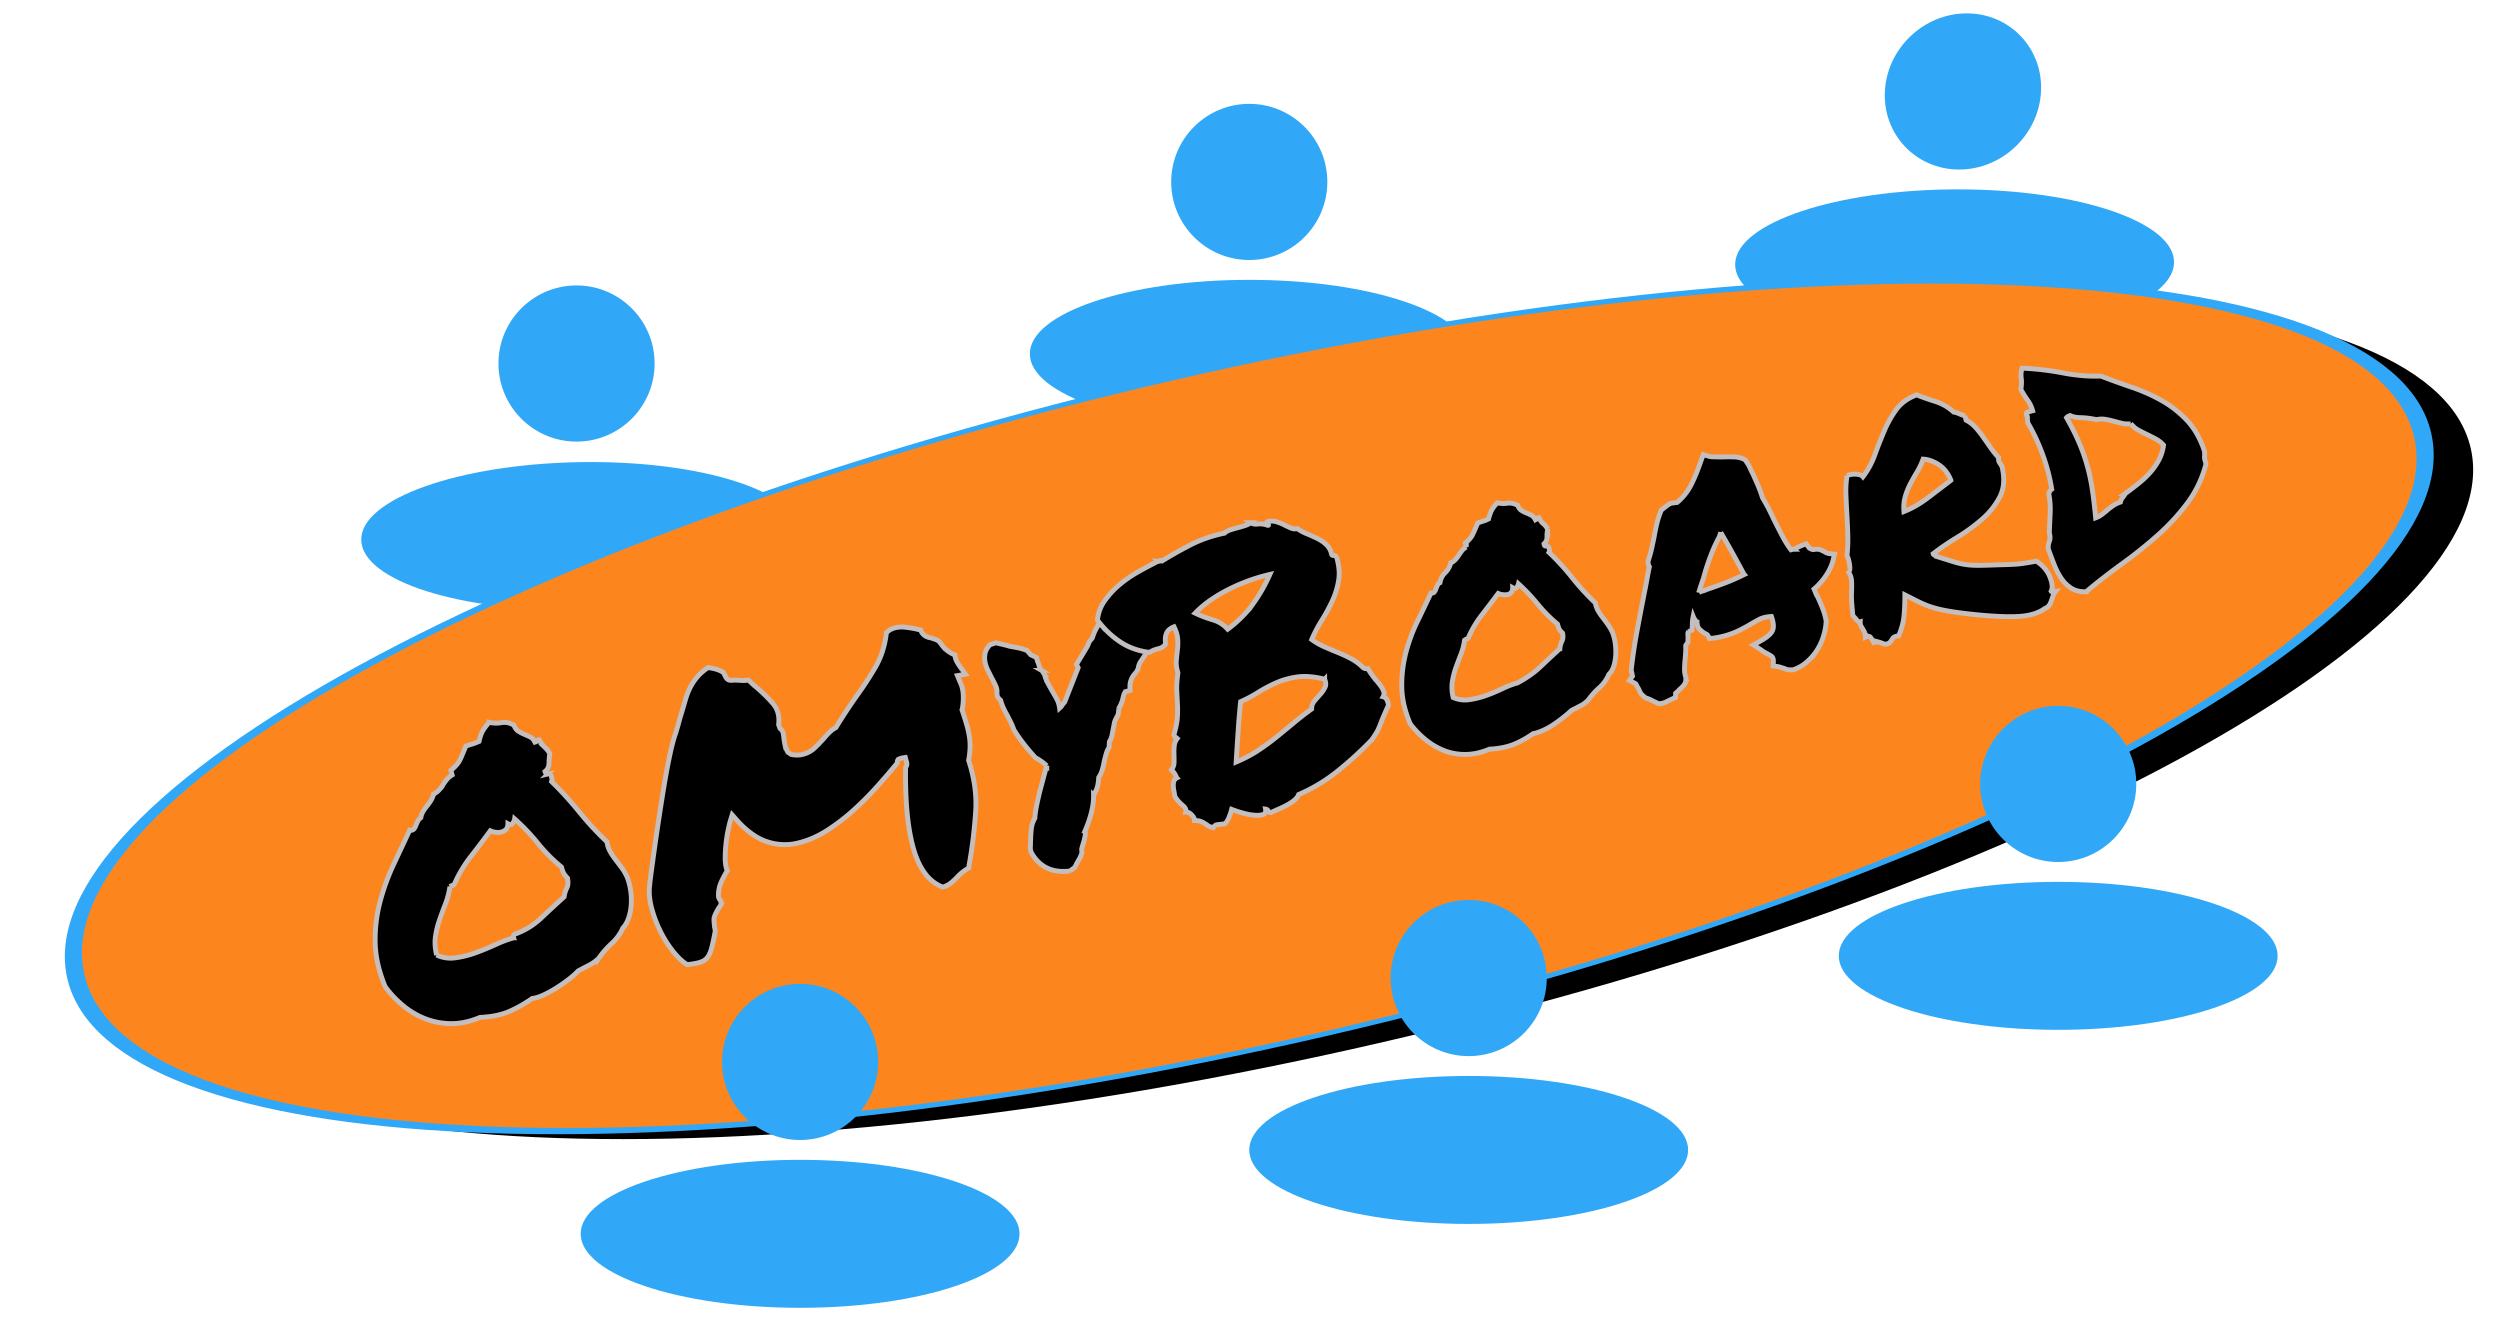
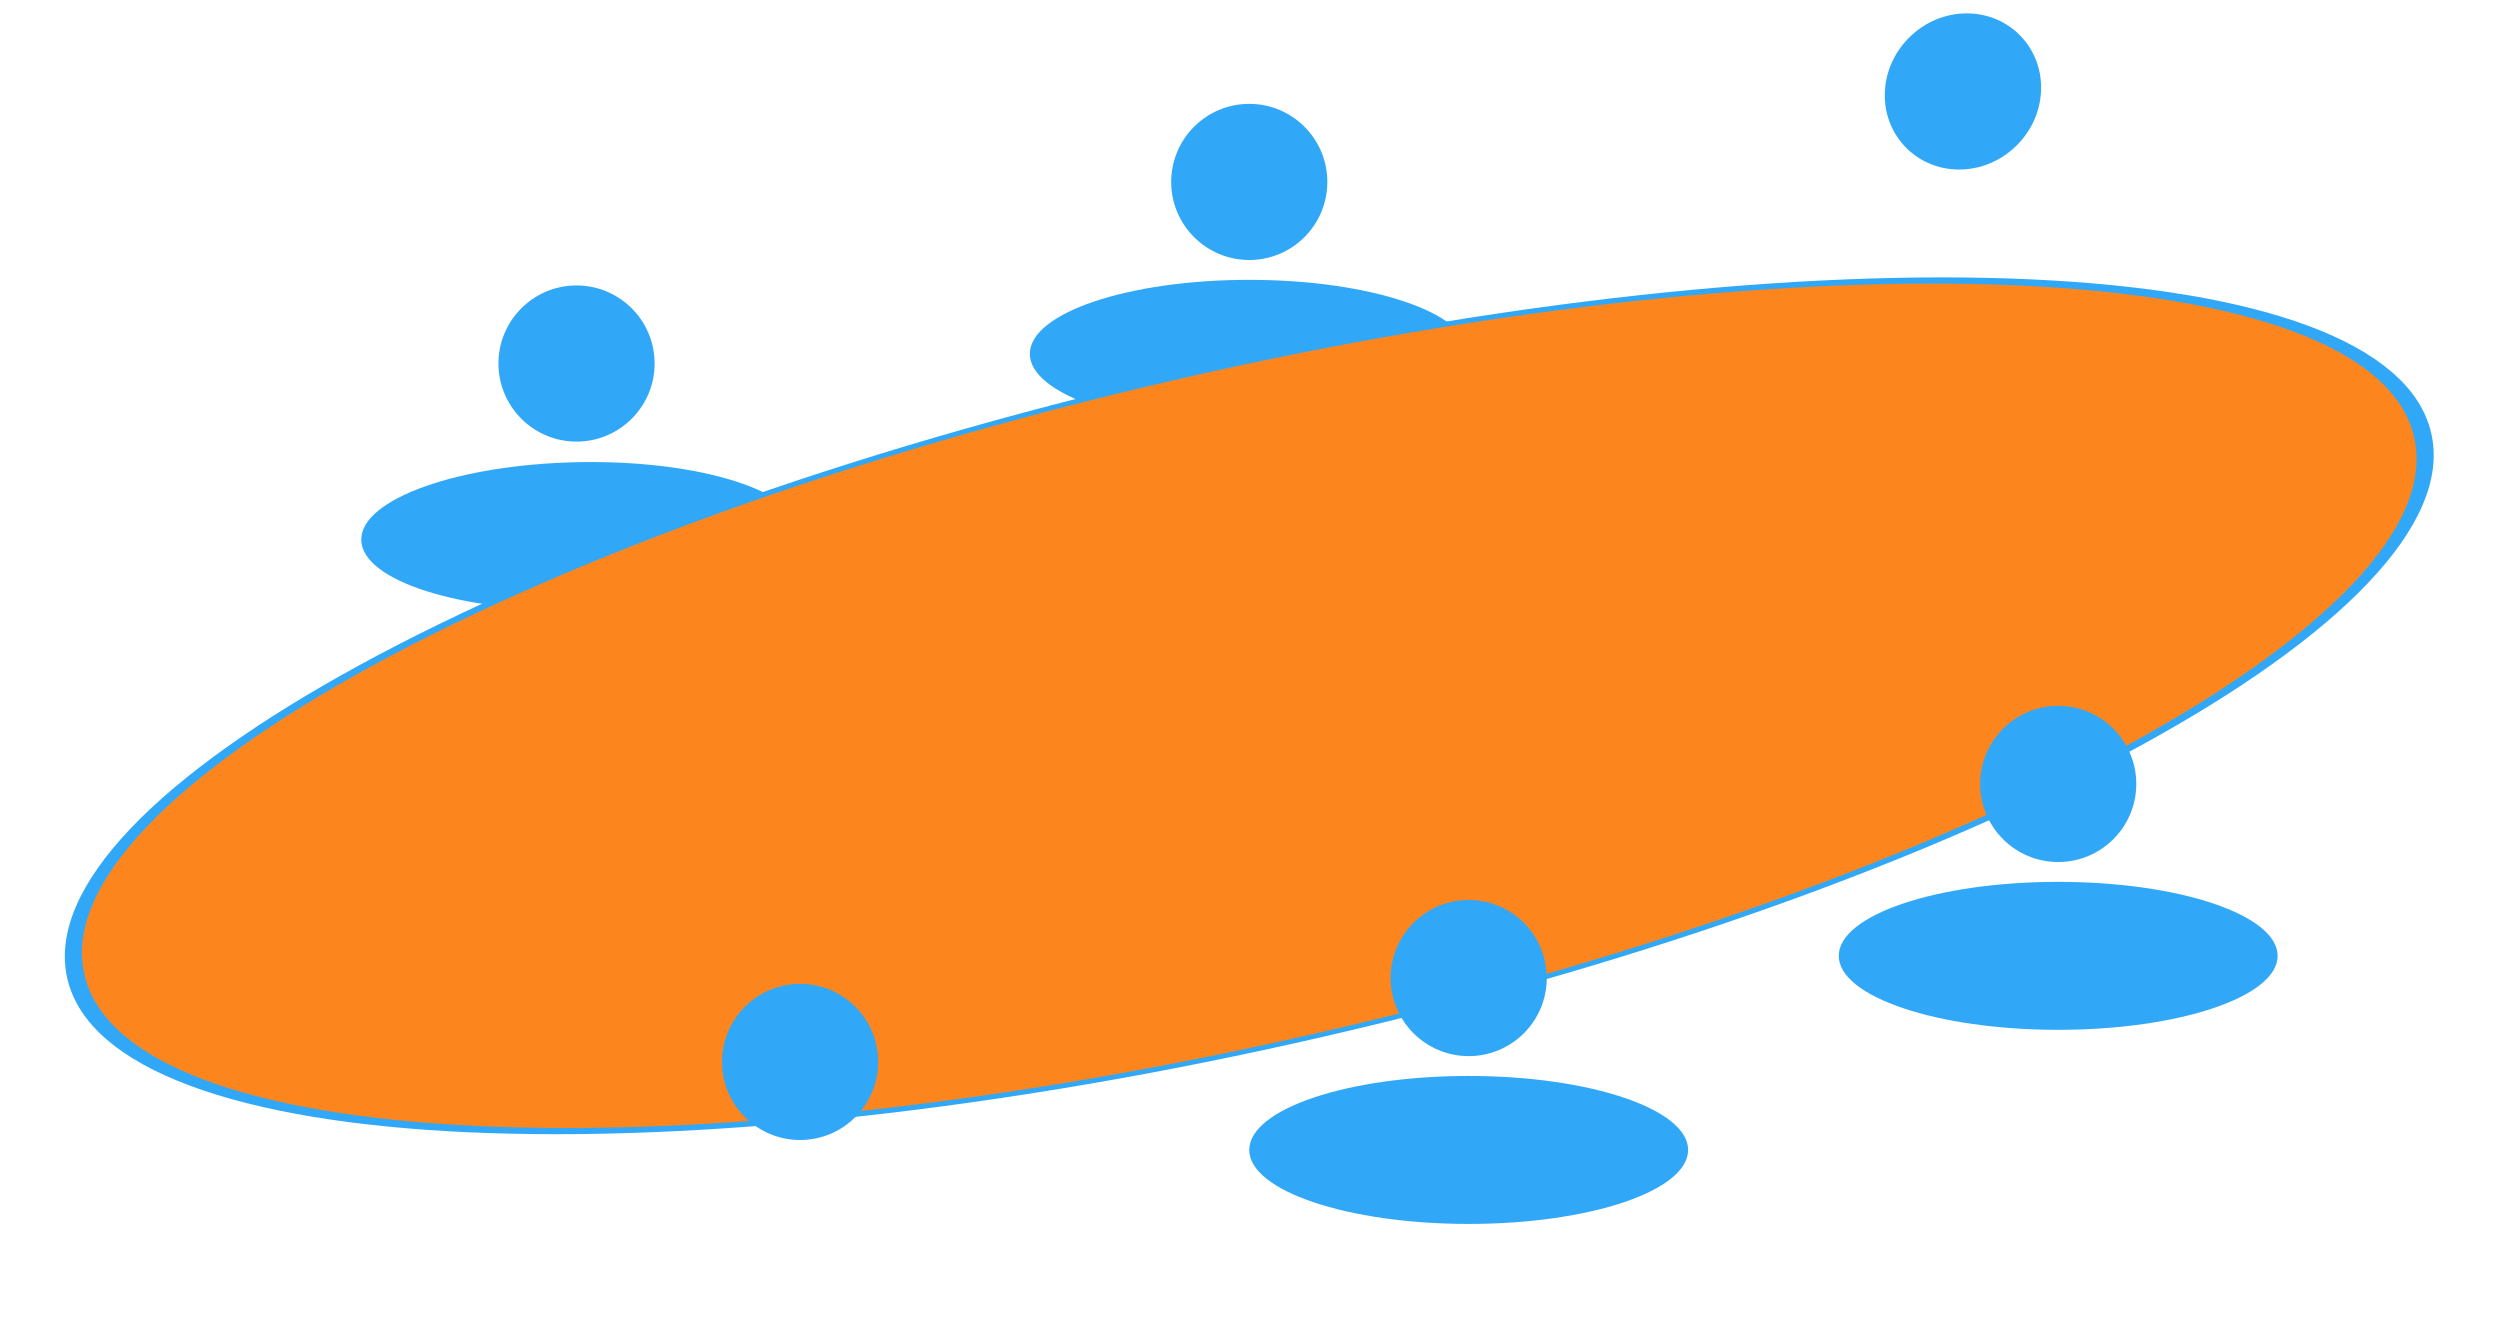
<svg xmlns="http://www.w3.org/2000/svg" width="509" height="270" xml:space="preserve">
  <g>
    <path style="stroke:#55212d;stroke-width:0;stroke-dasharray:none;stroke-linecap:butt;stroke-dashoffset:0;stroke-linejoin:miter;stroke-miterlimit:4;fill:#31a8f7;fill-rule:nonzero;opacity:1" vector-effect="non-scaling-stroke" transform="matrix(.86 -.015 -.005 -.29 118.226 109.158)" d="M0-51.948c28.675 0 51.948 23.273 51.948 51.948S28.675 51.948 0 51.948-51.948 28.675-51.948 0-28.675-51.948 0-51.948z" />
    <path style="stroke:#a5bbf4;stroke-width:0;stroke-dasharray:none;stroke-linecap:butt;stroke-dashoffset:0;stroke-linejoin:miter;stroke-miterlimit:4;fill:#31a8f7;fill-rule:nonzero;opacity:1" vector-effect="non-scaling-stroke" transform="rotate(-.998 4307.672 -6701.773) scale(.306)" d="M0-51.948c28.675 0 51.948 23.273 51.948 51.948S28.675 51.948 0 51.948-51.948 28.675-51.948 0-28.675-51.948 0-51.948z" />
  </g>
  <g>
-     <path style="stroke:#55212d;stroke-width:0;stroke-dasharray:none;stroke-linecap:butt;stroke-dashoffset:0;stroke-linejoin:miter;stroke-miterlimit:4;fill:#31a8f7;fill-rule:nonzero;opacity:1" vector-effect="non-scaling-stroke" transform="matrix(.86 0 -.014 .29 397.958 53.62)" d="M0-51.948c28.675 0 51.948 23.273 51.948 51.948S28.675 51.948 0 51.948-51.948 28.675-51.948 0-28.675-51.948 0-51.948z" />
    <path style="stroke:#55212d;stroke-width:0;stroke-dasharray:none;stroke-linecap:butt;stroke-dashoffset:0;stroke-linejoin:miter;stroke-miterlimit:4;fill:#31a8f7;fill-rule:nonzero;opacity:1" vector-effect="non-scaling-stroke" transform="matrix(.306 0 -.015 .306 399.657 18.62)" d="M0-51.948c28.675 0 51.948 23.273 51.948 51.948S28.675 51.948 0 51.948-51.948 28.675-51.948 0-28.675-51.948 0-51.948z" />
  </g>
  <g>
    <path style="stroke:#55212d;stroke-width:0;stroke-dasharray:none;stroke-linecap:butt;stroke-dashoffset:0;stroke-linejoin:miter;stroke-miterlimit:4;fill:#31a8f7;fill-rule:nonzero;opacity:1" vector-effect="non-scaling-stroke" transform="matrix(.86 0 0 .29 254.35 72.04)" d="M0-51.948c28.675 0 51.948 23.273 51.948 51.948S28.675 51.948 0 51.948-51.948 28.675-51.948 0-28.675-51.948 0-51.948z" />
    <path style="stroke:#a5bbf4;stroke-width:0;stroke-dasharray:none;stroke-linecap:butt;stroke-dashoffset:0;stroke-linejoin:miter;stroke-miterlimit:4;fill:#31a8f7;fill-rule:nonzero;opacity:1" vector-effect="non-scaling-stroke" transform="translate(254.35 37.04) scale(.306)" d="M0-51.948c28.675 0 51.948 23.273 51.948 51.948S28.675 51.948 0 51.948-51.948 28.675-51.948 0-28.675-51.948 0-51.948z" />
  </g>
  <g transform="matrix(3.484 -.804 .225 .974 254.35 143.701)">
-     <path style="stroke:#fff;stroke-width:1;stroke-dasharray:none;stroke-linecap:butt;stroke-dashoffset:0;stroke-linejoin:miter;stroke-miterlimit:4;fill-rule:nonzero;opacity:1;filter:url(#a)" vector-effect="non-scaling-stroke" d="M0-68.571c37.851 0 68.571 30.72 68.571 68.571S37.851 68.571 0 68.571-68.571 37.851-68.571 0-37.851-68.571 0-68.571z" />
    <filter id="a" y="-24.956%" height="149.913%" x="-23.644%" width="147.288%">
      <feGaussianBlur in="SourceAlpha" stdDeviation="1" />
      <feOffset dx="2.998" dy="4.797" result="oBlur" />
      <feFlood flood-color="#D6D2D2" flood-opacity="1" />
      <feComposite in2="oBlur" operator="in" />
      <feMerge>
        <feMergeNode />
        <feMergeNode in="SourceGraphic" />
      </feMerge>
    </filter>
    <path style="stroke:#31a8f7;stroke-width:1;stroke-dasharray:none;stroke-linecap:butt;stroke-dashoffset:0;stroke-linejoin:miter;stroke-miterlimit:4;fill:#fc861d;fill-rule:nonzero;opacity:1" vector-effect="non-scaling-stroke" d="M0-68.571c37.851 0 68.571 30.72 68.571 68.571S37.851 68.571 0 68.571-68.571 37.851-68.571 0-37.851-68.571 0-68.571z" />
  </g>
  <g>
-     <path style="stroke:#55212d;stroke-width:0;stroke-dasharray:none;stroke-linecap:butt;stroke-dashoffset:0;stroke-linejoin:miter;stroke-miterlimit:4;fill:#31a8f7;fill-rule:nonzero;opacity:1" vector-effect="non-scaling-stroke" transform="matrix(.86 0 0 .29 162.902 251.207)" d="M0-51.948c28.675 0 51.948 23.273 51.948 51.948S28.675 51.948 0 51.948-51.948 28.675-51.948 0-28.675-51.948 0-51.948z" />
    <path style="stroke:#a5bbf4;stroke-width:0;stroke-dasharray:none;stroke-linecap:butt;stroke-dashoffset:0;stroke-linejoin:miter;stroke-miterlimit:4;fill:#31a8f7;fill-rule:nonzero;opacity:1" vector-effect="non-scaling-stroke" transform="translate(162.902 216.207) scale(.306)" d="M0-51.948c28.675 0 51.948 23.273 51.948 51.948S28.675 51.948 0 51.948-51.948 28.675-51.948 0-28.675-51.948 0-51.948z" />
  </g>
  <g>
    <path style="stroke:#55212d;stroke-width:0;stroke-dasharray:none;stroke-linecap:butt;stroke-dashoffset:0;stroke-linejoin:miter;stroke-miterlimit:4;fill:#31a8f7;fill-rule:nonzero;opacity:1" vector-effect="non-scaling-stroke" transform="matrix(.86 0 0 .29 419.05 194.61)" d="M0-51.948c28.675 0 51.948 23.273 51.948 51.948S28.675 51.948 0 51.948-51.948 28.675-51.948 0-28.675-51.948 0-51.948z" />
    <path style="stroke:#a5bbf4;stroke-width:0;stroke-dasharray:none;stroke-linecap:butt;stroke-dashoffset:0;stroke-linejoin:miter;stroke-miterlimit:4;fill:#31a8f7;fill-rule:nonzero;opacity:1" vector-effect="non-scaling-stroke" transform="translate(419.05 159.61) scale(.306)" d="M0-51.948c28.675 0 51.948 23.273 51.948 51.948S28.675 51.948 0 51.948-51.948 28.675-51.948 0-28.675-51.948 0-51.948z" />
  </g>
  <g>
    <path style="stroke:#55212d;stroke-width:0;stroke-dasharray:none;stroke-linecap:butt;stroke-dashoffset:0;stroke-linejoin:miter;stroke-miterlimit:4;fill:#31a8f7;fill-rule:nonzero;opacity:1" vector-effect="non-scaling-stroke" transform="matrix(.86 0 0 .29 299.026 234.129)" d="M0-51.948c28.675 0 51.948 23.273 51.948 51.948S28.675 51.948 0 51.948-51.948 28.675-51.948 0-28.675-51.948 0-51.948z" />
    <path style="stroke:#a5bbf4;stroke-width:0;stroke-dasharray:none;stroke-linecap:butt;stroke-dashoffset:0;stroke-linejoin:miter;stroke-miterlimit:4;fill:#31a8f7;fill-rule:nonzero;opacity:1" vector-effect="non-scaling-stroke" transform="translate(299.026 199.129) scale(.306)" d="M0-51.948c28.675 0 51.948 23.273 51.948 51.948S28.675 51.948 0 51.948-51.948 28.675-51.948 0-28.675-51.948 0-51.948z" />
  </g>
  <g>
-     <path style="stroke:#c4bebe;stroke-width:1;stroke-dasharray:none;stroke-linecap:round;stroke-dashoffset:0;stroke-linejoin:miter;stroke-miterlimit:4;fill:#000;fill-rule:evenodd;opacity:1" vector-effect="non-scaling-stroke" transform="matrix(.964 -.258 .258 .964 66.14 156.02)" d="M24.628 8.422v-.978q1.655-.752 2.406-1.654c.133-.16.265-.321.395-.484q.579-.724 1.306-1.706l.104-.141c.13-.012.262-.023.393-.033q.556-.042.923-.042.489 0 1.542-.151.627-1.185 1.19-1.789l.088-.09q.404-.405 1.046-.877c.224-.164.452-.323.683-.477a6.224 6.224 0 0 0 2.407.714c.643.06 1.257.298 1.773.686.198.145.385.306.558.48q.075.902.526 1.391t.978.902c.357.28.708.57 1.052.865q.527.451.677 1.278c.054 0 .108-.002.162-.008q.24-.027.327-.142.113-.15.489-.075c.032.13.066.259.103.387q.049.172.099.319a4.599 4.599 0 0 0 .298.707c.043.082.09.162.139.241a9.446 9.446 0 0 1 .376.677c.058.117.11.236.157.358q.072.186.138.399c.015.048.03.097.043.145q-.376.903-.677 1.918-.3 1.015-1.203 1.391c0 .077.006.153.02.229q.073.366.405.407a.585.585 0 0 1 .276.076q.219.128.274.469l.003.022c.007.066.012.132.014.198q.016.546-.24.93a71.122 71.122 0 0 1 3.835 7.407q1.73 3.872 3.91 7.406a5.188 5.188 0 0 0 .113 2.068q.263 1.015.677 1.993c.274.647.537 1.299.789 1.955a9.484 9.484 0 0 1 .527 1.955c.045.383.07.769.074 1.155q.009.659-.053 1.362a13.123 13.123 0 0 1-.623 3.048q-.451 1.353-1.203 2.519-.752 1.165-1.729 1.767-1.204 1.504-3.008 2.443-1.805.94-3.309 2.219a7.938 7.938 0 0 1-2.256.864q-1.203.264-2.481.564c-.325.2-.658.385-.999.556q-.613.31-1.332.61-1.354.564-2.782 1.015c-.937.297-1.892.535-2.858.714-.317.06-.637.104-.958.134q-.863.077-1.598-.021c-1.18.43-2.386.78-3.611 1.051-.547.12-1.099.221-1.653.303-.442.064-.888.103-1.335.117q-2.028.069-4.537-.462l-.144-.031c-.626.086-1.256.14-1.887.161q-1.664.052-3.158-.235a14.796 14.796 0 0 1-5.82-2.558 16.394 16.394 0 0 1-3.685-3.76 22.047 22.047 0 0 1-2.519-4.662 30.349 30.349 0 0 1-.248-2.92q-.088-2.498.286-4.745c.09-.545.203-1.086.338-1.622a30.3 30.3 0 0 1 3.083-7.707 45.304 45.304 0 0 1 4.624-6.617l5.001-5.941q.526.226.865 0c.166-.112.316-.246.445-.399.055-.065.107-.132.156-.202a7.611 7.611 0 0 1 .602-.752q.338-.376.789-.527c.116-.264.262-.512.437-.741.107-.138.225-.268.353-.386q.489-.452 1.053-.865c.367-.268.718-.557 1.052-.865.211-.197.401-.415.567-.652.108-.153.207-.312.298-.476.277-.054.548-.137.807-.249.177-.077.348-.17.509-.277a8.501 8.501 0 0 0 1.053-.827c.32-.297.66-.573 1.015-.828.205-.145.424-.269.653-.37.203-.09.412-.168.625-.231zm-6.316 21.882q-.752 1.729-1.767 3.12t-1.993 2.82a18.924 18.924 0 0 0-1.692 3.046 8.818 8.818 0 0 0-.578 1.876q-.171.871-.209 1.857l-.002.064a6.666 6.666 0 0 0 3.571 1.541c.813.103 1.632.154 2.451.154.6 0 1.2-.026 1.798-.078q2.181-.188 4.361-.564 1.951-.337 3.541-.372c.123-.003.246-.004.369-.004a1.109 1.109 0 0 1 .027-.256q.082-.345.416-.407a.867.867 0 0 1 .159-.014q3.158-.301 5.865-1.767a279.058 279.058 0 0 1 5.64-2.97c.18-.436.411-.848.691-1.227.09-.121.186-.239.286-.352.196-.225.349-.485.449-.767q.188-.509.228-1.189a8.115 8.115 0 0 1-.209-.401q-.202-.416-.28-.726a2.815 2.815 0 0 1-.054-.29q-.058-.415-.058-1.064a33.162 33.162 0 0 1-3.384-5.903 42.696 42.696 0 0 0-3.309-6.053c-.045.108-.102.21-.172.305q-.098.136-.236.272c-.062.061-.126.12-.193.175a.754.754 0 0 1-.155.101q-.312.151-.658-.108a1.518 1.518 0 0 1-.165-.144q-.226.752-.677 1.016a1.947 1.947 0 0 1-1.015.263 2.971 2.971 0 0 1-1.128-.226q-.564-.225-1.015-.601-2.632 2.105-5.226 4.06-2.594 1.955-4.7 4.587c-.033.02-.066.04-.099.058q-.241.132-.325.108a.06.06 0 0 1-.027-.015.074.074 0 0 0-.03-.018q-.101-.032-.423.069a4.235 4.235 0 0 0-.073.024zM83.506 2.557l.226 1.052c.028.1.064.197.109.29q.144.294.379.425.339.188.564.188c.233.053.466.111.697.174q.549.15.995.314a5.86 5.86 0 0 0 1.223.302c.106.015.212.027.319.037.197.295.385.596.564.902a7.003 7.003 0 0 0 .564.827c.54.781 1.05 1.584 1.525 2.406.34.59.66 1.192.956 1.805.323.662.49 1.389.489 2.125q0 1.109-.489 2.312l.075.827c.078.107.147.22.207.337q.094.187.136.364c.022.09.033.184.033.277q0 .451-.15 1.278c-.026.21-.048.42-.066.63-.02.228-.035.457-.047.686a3.927 3.927 0 0 0-.005.206q0 .626.193 1.335l.527.602c.355.18.727.325 1.111.432.397.11.808.168 1.22.169q1.504 0 2.707-.676a46.487 46.487 0 0 0 2.256-1.354c.245-.179.495-.35.75-.514q.36-.231.696-.413l.095-.05c.255-.136.52-.253.791-.352.196-.07.397-.13.6-.175.497-.474.998-.943 1.502-1.409q.73-.673 1.393-1.26a144.448 144.448 0 0 1 2.745-2.369q2.707-2.181 5.263-4.7a17.198 17.198 0 0 0 3.132-4.262c.345-.655.655-1.328.929-2.016.505-.32 1.086-.5 1.684-.522a5.646 5.646 0 0 1 2.301.409q1.053.413 2.106.94.225.15.413.225c.059.024.116.05.172.08q.086.046.179.105l.063.041q0 .827.677 1.504l.153.121q.256.196.373.255l.301.15c.143.09.284.18.425.272q.332.217.59.405.414.301.639.827c.214.66.53 1.284.934 1.848a5.78 5.78 0 0 0 1.322 1.31 3.482 3.482 0 0 0 .075 1.617q.226.79.527 1.542c.048.095.091.192.131.29.036.09.067.18.094.273.02.07.042.141.066.211q.033.096.073.203c.028.076.057.151.087.226l-1.655-.151.226 1.655c.05.29.077.584.079.878q.01.922-.267 1.979c-.08.31-.17.617-.269.921q-.309.94-.671 1.56c.024.357.046.713.066 1.07q.065 1.16.08 2.011a20.257 20.257 0 0 1-.048 1.988 16.28 16.28 0 0 1-.098.947 11.716 11.716 0 0 1-.489 2.143q-.338 1.015-.864 2.143c.031.59.047 1.179.047 1.769q0 4.689-1.363 8.683-1.617 4.738-3.497 8.873a19.733 19.733 0 0 1-.451.978 6.928 6.928 0 0 0-.376.902c-.298.08-.592.174-.883.278-.21.076-.417.159-.621.249q-.677.3-1.278.676c-.39.25-.796.474-1.215.672a9.485 9.485 0 0 1-.44.193 4.524 4.524 0 0 1-1.729.338 8.184 8.184 0 0 1-2.793-3.733q-.875-2.233-.929-5.365c-.003-.165-.005-.33-.005-.496q0-4.267 1.241-10.01c.438-2.003.94-3.992 1.508-5.962.259-.18.424-.464.452-.778q.017-.148.003-.315c0-.012-.002-.023-.003-.035v-.827l-.752-.075c-.12 0-.24.006-.358.019-.107.012-.214.03-.319.056a.408.408 0 0 0-.206.133q-.118.132-.2.386a2.387 2.387 0 0 0-.045.158c-1.046.75-2.103 1.486-3.17 2.206-.682.46-1.367.916-2.056 1.366q-2.82 1.842-5.828 3.383a41.723 41.723 0 0 1-6.128 2.557c-1.246.41-2.527.702-3.828.872-.738.094-1.482.142-2.226.143a11.409 11.409 0 0 1-9.28-4.405 17.692 17.692 0 0 1-2.074-3.265l-.677-1.353-.752 1.203q-.185.308-.598 1.098l-.191.368c-.193.374-.375.752-.547 1.136q-.291.646-.581 1.383c-.378.96-.705 1.938-.978 2.933q-.413 1.504-.263 2.632c-.428.394-.836.81-1.223 1.244-.186.208-.367.42-.544.635a6.475 6.475 0 0 0-1.241 2.407 1.45 1.45 0 0 0-.078.261q-.022.114-.022.223c0 .077.008.154.025.23.032.14.07.279.116.415.034.1.07.2.11.299a2.361 2.361 0 0 1-.055.273q-.076.289-.218.449a4.405 4.405 0 0 1-.306.284 5.637 5.637 0 0 1-.249.198c-.257.257-.508.52-.752.789q-.376.414-.676.94c-.102.306-.177.62-.226.94-.02.136-.043.27-.066.406q-.031.185-.063.351l-.021.108c0 .123-.005.247-.014.37q-.027.357-.114.577a.771.771 0 0 1-.098.181c-.12.252-.241.503-.364.754q-.494 1.007-.895 1.737a10.962 10.962 0 0 1-.406.69q-.189.296-.375.535a4.476 4.476 0 0 1-.366.419c-.14.14-.29.269-.451.384q-.284.201-.578.309l-.061.022q-.529.176-1.223.187a5.876 5.876 0 0 1-.521-.013q-.489-.029-1.192-.116c-.237-.03-.474-.062-.711-.096a8.972 8.972 0 0 1-.994-1.285q-.617-.955-1.15-2.211a23.473 23.473 0 0 1-1.428-4.738q-.489-2.519-.451-5.038c.008-.798.087-1.594.235-2.378.136-.719.347-1.421.629-2.096q0-.066.544-1.39a201.465 201.465 0 0 1 .554-1.338q.572-1.376 1.348-3.212l.111-.264c.398-.941.799-1.88 1.203-2.819.449-1.042.9-2.082 1.354-3.121.938-2.15 1.89-4.292 2.857-6.429.457-1.01.924-2.016 1.401-3.017.437-.917.885-1.83 1.344-2.736.256-.506.52-1.008.789-1.507q.777-1.432 1.414-2.383l.09-.133a52.067 52.067 0 0 0 1.241-2.03 43.794 43.794 0 0 1 1.09-1.805 2538.534 2538.534 0 0 1 1.542-2.519q.714-1.165 1.579-2.105t1.917-1.654q1.02-.692 2.463-1.208l.094-.033q.902.376 1.579.79c.45.275.856.617 1.203 1.015zM155.919 36.545l-.376 1.128a4.233 4.233 0 0 0-.902 1.09q-.376.639-.752 1.316a15.665 15.665 0 0 1-.827 1.579 5.791 5.791 0 0 1-1.128 1.354c-.073.22-.152.44-.235.657q-.254.66-.509 1.096l-.008.014q-.253.429-.709.944c-.16.179-.324.353-.494.522a12.895 12.895 0 0 1-.946 2.531q-.578 1.18-1.429 2.432c-.368.54-.754 1.066-1.159 1.579a3.64 3.64 0 0 1-.414 1.316q-.338.639-.714 1.241a7.927 7.927 0 0 0-.372.613q-.075.135-.126.233l-.029.056-.15.752a6.222 6.222 0 0 1-.546.748c-.09.105-.183.207-.281.305l-.827.827a2.034 2.034 0 0 1-.103.139q-.117.147-.303.34l-.121.122-1.128.452a9.544 9.544 0 0 1-2.865-.823q-2.699-1.303-3.649-4.386a10.046 10.046 0 0 1-.178-.657l.075-.752q.151-.375.263-.789a15.543 15.543 0 0 1 .264-.865c.204-.713.442-1.415.714-2.105q.413-1.053 1.241-1.88.15-.527.676-1.692.517-1.144 1.759-3.413l.046-.084q1.053-1.804 1.654-2.857c.095-.166.19-.332.287-.498q.281-.485.502-.85l.189-.306a10.714 10.714 0 0 0-1.805-2.181 48.808 48.808 0 0 1-1.119-2.291c-.199-.436-.39-.875-.573-1.318-.17-.412-.333-.827-.488-1.245q-.367-.992-.602-1.838c-.017-.23-.04-.461-.067-.691q-.04-.338-.092-.63a7.957 7.957 0 0 0-.067-.334 63.725 63.725 0 0 1-.3-1.428 19.634 19.634 0 0 1-.376-1.655 9.525 9.525 0 0 1-.151-1.729q-.376-.527-.451-1.053l.15-.752q.225-.525.077-1.386l-.001-.005a24.699 24.699 0 0 0-.376-1.767q-.151-.752-.339-1.654a6.305 6.305 0 0 1-.113-1.805 4.396 4.396 0 0 1 .489-1.692c.154-.288.352-.55.588-.775q.285-.278.661-.525l.142-.091 1.279-.075a75.147 75.147 0 0 0 1.316.714q.639.338 1.24.714a48.695 48.695 0 0 1 1.579.752c.263.133.52.277.771.433.276.172.546.353.809.545l.526 1.053.977.827v.827q.068.272.075.727l.001.1q0 .905.257 1.166a.388.388 0 0 0 .043.037l.301.903a8.794 8.794 0 0 0 .127 1.515c.028.16.061.32.099.477a65.114 65.114 0 0 0 .451 1.767 81.595 81.595 0 0 1 .451 1.73q.214.854.09 1.843l-.015.112q.451-.226.752-.526.151-.151.301-.226a.988.988 0 0 0 .15-.094q.066-.049.132-.113l.019-.019 4.436-6.015-.15-.752 1.579-1.504a49.011 49.011 0 0 1 1.166-1.128 5.799 5.799 0 0 0 .94-1.128l.827-.602a10.187 10.187 0 0 1 6.567-4.602c.091-.021.183-.041.275-.06l1.053-.15.301.977q.269.74 1.049 1.359c.063.05.127.098.192.145.641.46 1.306.888 1.992 1.279l.677.451c.058.116.113.233.165.352q.211.494.211.776c0 .12-.006.238-.019.357-.011.108-.03.215-.056.32l.301.752c-.116.35-.25.695-.402 1.032q-.47 1.031-1.065 1.599-.864.828-1.692 1.504a152.907 152.907 0 0 1-1.24 1.091c-.331.29-.597.645-.78 1.045-.03.064-.059.13-.085.195l-.526.602a4.984 4.984 0 0 0-1.08.814c-.444.443-.771.99-.951 1.592l-.225.902h-.903a.097.097 0 0 0-.04.012q-.087.042-.284.238l-.014.014c-.046.048-.09.099-.128.153q-.25.34-.661 1.163-.455.648-.685.905a1.819 1.819 0 0 1-.067.072l-.376.376a3.811 3.811 0 0 1-.188.564l-.09.213-.083.202-.091.224c-.141.141-.28.285-.416.432q-.614.66-.787 1.035-.225.488-.526 1.09-.301.601-.564 1.165c-.083.175-.18.342-.293.499q-.16.225-.37.456a6.263 6.263 0 0 1-.202.211z" />
-     <path style="stroke:#c4bebe;stroke-width:1;stroke-dasharray:none;stroke-linecap:round;stroke-dashoffset:0;stroke-linejoin:miter;stroke-miterlimit:4;fill:#000;fill-rule:evenodd;opacity:1" vector-effect="non-scaling-stroke" transform="matrix(.964 -.258 .258 .964 66.14 156.02)" d="M165.03 19.046a14.531 14.531 0 0 0 3.522 2.009c.237-.085.48-.15.728-.192q.435-.076.921-.076c.077 0 .154.002.231.005l.122.002q.201 0 .388-.025c.452-.051.878-.24 1.219-.541q.081-.69.283-1.226c.105-.288.25-.559.432-.805.114-.152.25-.286.404-.398q.301-.22.709-.351c.238-.074.482-.126.729-.153q.301 1.504.075 2.632-.225 1.128-.639 2.143-.413 1.015-.789 2.068c-.1.282-.175.573-.225.868q-.089.518-.089 1.095c0 .148.005.295.013.443l-.04.096q-.869 2.116-1.163 3.513a1991.995 1991.995 0 0 1-.564 2.67 22.691 22.691 0 0 1-.715 2.556c-.115.33-.245.654-.39.972q-.235.519-.55 1.104c-.204.378-.417.752-.639 1.12l.001.064q.007.194.059.322c.02.053.052.1.091.141q.084.084.169.193c.046.06.09.12.131.183q-.676.526-.977 1.315c-.2.527-.364 1.067-.489 1.617q-.188.827-.414 1.617c-.15.525-.466.987-.902 1.316l.064.113c.304.543.488 1.146.538 1.767a1.971 1.971 0 0 0-.025.007q-.507.152-.727.519a2.65 2.65 0 0 0-.171.337c-.071.17-.127.348-.168.528q-.112.489-.15 1.053a15.779 15.779 0 0 1-.113 1.09c.043.136.089.272.138.406a7.261 7.261 0 0 0 .95 1.786q.632.907.266 1.492c.09.02.179.05.263.088q.49.224.789.852.308.645.263 1.014a.598.598 0 0 1-.037.152l.131.04q.419.134.71.28c.1.05.196.106.287.169.248.173.476.375.677.601l.601.677c.063.07.13.135.202.195q.141.119.323.233c.122.076.249.147.378.211q.451-.451.94-.376l.037.006q.491.075 1.504.22c.1-.05.196-.108.288-.172q.45-.311.878-.881c.18-.239.352-.483.517-.733.15-.227.29-.459.423-.696.079.058.158.115.238.171q.367.258.787.53c.307.198.617.39.93.578.317.19.641.369.972.534.392.196.795.37 1.208.518q.957.342 1.635.342a2.525 2.525 0 0 0 .199-.009q.651-.075.723-.934a.889.889 0 0 1 .158.081.54.54 0 0 1 .256.408.534.534 0 0 0 .221.383c.06.043.124.078.192.105a66.495 66.495 0 0 1 1.842-.3c.178-.027.355-.055.532-.086.465-.08.928-.176 1.386-.29q.902-.226 1.617-.564c.187-.088.365-.192.533-.313.214-.153.403-.339.557-.552a34.174 34.174 0 0 0 8.986-2.594q4.323-1.918 8.309-4.324l.36-.31q.547-.474.826-.733a6.525 6.525 0 0 0 .393-.396 8.797 8.797 0 0 0 .399-.47q.222-.28.597-.789l.282-.385c.08-.11.163-.22.246-.33q.648-.856 2.01-2.528l.008-.04q.049-.284.018-.708a6.038 6.038 0 0 0-.026-.267 1.561 1.561 0 0 0-.028-.163 1.151 1.151 0 0 0-.573-.777l.006-.006q.444-.449.369-1.122a3.739 3.739 0 0 0-.051-.327q-.112-.552-.4-1.214a408.72 408.72 0 0 0-.789-1.805c-.07-.157-.135-.315-.198-.475a11.088 11.088 0 0 1-.441-1.367q-.752-.15-.978-.602c-.5-.85-1.12-1.622-1.842-2.293-.73-.68-1.496-1.32-2.294-1.918q-1.203-.902-2.368-1.842-1.166-.94-2.068-2.068 1.353-1.729 2.97-3.233 1.617-1.504 3.045-3.196a16.458 16.458 0 0 0 2.369-3.722c.322-.706.552-1.45.685-2.214q.185-1.027.185-2.19c0-.136-.001-.273-.005-.409a.907.907 0 0 0-.059-.12.669.669 0 0 0-.468-.331.554.554 0 0 1-.074-.02q-.294-.102-.226-.506l-.001-.075a3.736 3.736 0 0 0-.563-1.955 6.845 6.845 0 0 0-.261-.388 7.548 7.548 0 0 0-1.168-1.267 35.302 35.302 0 0 0-1.805-1.466 10.711 10.711 0 0 1-.453-.364 9.152 9.152 0 0 1-1.163-1.177c-.2 0-.4-.03-.591-.093a2.068 2.068 0 0 1-.65-.359 28.936 28.936 0 0 1-1.203-1.015 9.428 9.428 0 0 0-1.391-1.015 3.059 3.059 0 0 0-.741-.32 3.602 3.602 0 0 0-.989-.131.608.608 0 0 0-.076.036q-.266.152.001.453l.017.019q.275.317-.017.244a6.406 6.406 0 0 0-.192-.128q-.874-.56-1.688-.662a3.362 3.362 0 0 1-.145-.021q-.794-.135-1.208-.618a2.644 2.644 0 0 1-.162.063q-.249.088-.543.139c-.19.032-.382.052-.574.061a28.459 28.459 0 0 1-1.579.038q-.827 0-1.579.038-.335.016-.625.085a2.451 2.451 0 0 0-.653.253q-1.273-.072-2.5-.041c-1.689.038-3.37.241-5.02.605-.326.073-.652.147-.977.223q-1.442.335-2.737.677c-.847.223-1.69.462-2.527.717a3.49 3.49 0 0 0-.049-.039q-.291-.224-.323-.138a.075.075 0 0 0-.004.026q0 .151-.451 0a98.393 98.393 0 0 0-4.512 1.053q-2.331.601-4.399 1.579l-.129.062a17.064 17.064 0 0 0-3.593 2.307 8.049 8.049 0 0 0-2.406 3.421c.158.39.327.775.507 1.155a18.343 18.343 0 0 0 2.839 4.334c.518.584 1.089 1.12 1.704 1.601zm36.608 16.521a20.145 20.145 0 0 0-2.074-1.004q-1.672-.688-3.152-.875c-.7-.09-1.406-.138-2.113-.142q-1.233-.005-2.399.179a29.799 29.799 0 0 0-4.098.94q-1.955.602-3.91.902c-.34.893-.673 1.79-.996 2.689-.353.98-.697 1.965-1.034 2.951q-1.053 3.083-2.031 6.016a30.26 30.26 0 0 0 3.056-.579c.643-.157 1.279-.34 1.907-.549q2.256-.752 4.362-1.692 2.105-.94 4.135-1.88 2.031-.94 4.211-1.767.226-.902.978-1.429c.495-.347.997-.685 1.504-1.015.301-.195.586-.414.851-.655.15-.137.293-.282.427-.435q.526-.602.376-1.655zm-5.264-23.536a37.358 37.358 0 0 0-9.174.827 30.332 30.332 0 0 0-3.674 1.028q-1.844.652-3.367 1.506c-.186.105-.37.213-.553.324a23.963 23.963 0 0 0 3.12 2.256 6.337 6.337 0 0 1 2.444 2.632 24.894 24.894 0 0 0 4.349-2.216c.683-.44 1.34-.917 1.968-1.431a33.623 33.623 0 0 0 4.887-4.926zM236.529 16.994v-.827q.965-.429 1.566-.953c.154-.133.297-.28.426-.438l.517-.64.487-.606.538-.672q.646-.071 1.052-.075h.038c.088 0 .177-.005.265-.012q.381-.03.976-.138.558-.977 1.019-1.5a4.015 4.015 0 0 1 .465-.45q.215-.181.484-.371c.192-.135.388-.264.588-.386.504.25 1.039.429 1.591.534.133.026.267.048.402.067a3.273 3.273 0 0 1 1.918.978c.015.161.044.32.087.477q.073.261.197.464c.048.08.104.155.167.224q.376.414.827.752c.3.225.588.463.865.715.168.155.304.343.398.552q.103.222.164.492l.002.008a.96.96 0 0 0 .072.016q.118.02.202-.001a.24.24 0 0 0 .139-.09q.113-.15.414-.075c.033.157.07.313.113.468q.185.667.413.923c.06.07.114.145.16.225q.148.251.297.657c.052.143.1.288.145.434a7.134 7.134 0 0 0-.564 1.542c-.103.465-.4.864-.815 1.097-.04.024-.083.047-.125.068l-.009.074q-.036.422.261.483a.484.484 0 0 0 .049.007q.376.038.451.414c.005.049.01.098.012.147q.029.563-.238.83 1.805 2.933 3.234 6.204a50.015 50.015 0 0 0 3.233 6.203 5.375 5.375 0 0 0-.019.447c-.001.433.056.865.169 1.283q.226.827.564 1.617c.228.533.442 1.071.64 1.616q.3.827.451 1.655c.044.311.068.625.073.939q.01.505-.04 1.047c-.01.102-.02.205-.033.307q-.151 1.241-.527 2.406a9.434 9.434 0 0 1-.623 1.496c-.11.208-.227.412-.354.61-.176.28-.382.539-.614.774a3.54 3.54 0 0 1-.815.617q-1.053 1.353-2.557 2.105c-.992.495-1.926 1.1-2.782 1.805a5.679 5.679 0 0 1-1.842.752c-.689.153-1.378.303-2.068.451-.257.14-.518.274-.781.402q-.405.197-.863.401l-.311.137q-1.128.489-2.331.902c-.783.271-1.588.472-2.406.602q-1.139.178-2.008.12a5.852 5.852 0 0 1-.098-.007c-.97.36-1.967.646-2.98.857-.47.097-.943.174-1.419.233q-2.143.263-5-.338-2.395.332-4.466-.1a12.011 12.011 0 0 1-3.679-1.43 10.981 10.981 0 0 1-.916-.613 14.19 14.19 0 0 1-3.083-3.158q-1.316-1.843-2.143-3.873a24.554 24.554 0 0 1-.226-2.501q-.08-2.151.265-4.079c.072-.404.159-.805.261-1.203a26.31 26.31 0 0 1 2.595-6.467q1.692-2.97 3.872-5.489 2.181-2.519 4.211-4.925c.051.017.104.032.157.043q.342.073.558-.081a1.69 1.69 0 0 0 .261-.234q.118-.128.227-.292c.149-.223.312-.437.489-.639q.263-.301.639-.376c.189-.415.45-.793.772-1.116.229-.226.488-.42.77-.576q1.015-.564 1.616-1.617a4.13 4.13 0 0 0 .54-.157q.331-.122.588-.294c.305-.204.594-.43.865-.677.277-.251.566-.49.865-.714.25-.185.527-.328.823-.423.076-.025.153-.047.23-.066zM249.93 41.26c-.125.224-.23.458-.317.699a191.972 191.972 0 0 0-4.738 2.519q-1.269.698-2.823 1.241a26.37 26.37 0 0 1-2.591.752c-.49 0-.98.026-1.468.074-.605.06-1.206.148-1.803.264a33.801 33.801 0 0 1-3.609.489c-.484.04-.97.06-1.456.06a16.345 16.345 0 0 1-2.143-.139 5.806 5.806 0 0 1-2.981-1.275c.02-.505.076-1.008.169-1.505a7.558 7.558 0 0 1 .508-1.653c.397-.894.875-1.75 1.429-2.557.55-.8 1.114-1.589 1.692-2.368q.864-1.166 1.466-2.594l.106-.041q.247-.092.326-.078a.067.067 0 0 1 .019.006q.075.037.376-.113a21.769 21.769 0 0 1 3.91-3.835c1.466-1.112 2.92-2.24 4.362-3.384.067.054.136.104.207.152.206.136.426.25.657.337.119.046.24.086.362.12.189.053.382.089.578.106a1.222 1.222 0 0 0 .827-.226q.376-.263.527-.865.451.451.827.151.223-.179.367-.357c.062-.076.115-.158.159-.245l.047.073a38.078 38.078 0 0 1 2.66 4.928 29.705 29.705 0 0 0 2.858 5c0 .115.001.23.004.345q.01.328.038.55c.008.065.02.13.033.195.012.052.027.104.045.154q.109.311.406.786-.042.593-.215 1.018c-.081.207-.2.397-.349.561a3.426 3.426 0 0 0-.472.655zM303.528 50.757l-.151.301a11.057 11.057 0 0 1-.714 1.592c-.187.342-.387.677-.602 1.002q-.864 1.316-2.03 2.331a11.28 11.28 0 0 1-2.594 1.692 7.828 7.828 0 0 1-3.008.752q-.721-.167-1.094-.353a1.337 1.337 0 0 1-.222-.136 7.174 7.174 0 0 0-.714-.489 12.157 12.157 0 0 0-.414-.263 6.359 6.359 0 0 0-.157-.091q-.073-.041-.138-.075a3.58 3.58 0 0 0-.043-.022l-.903-.376.301-.977c.017-.067.03-.135.041-.203q.07-.458-.116-.737-.226-.339-.902-.94l-.452-.452a3.334 3.334 0 0 1-.227-.25 2.61 2.61 0 0 1-.148-.201l-1.279-1.428 2.03-.527c.309-.085.613-.186.912-.301q.894-.349 1.375-.799a2.13 2.13 0 0 0 .233-.253c.14-.188.249-.398.32-.621q.239-.714.188-1.844a10.169 10.169 0 0 0-.02-.318 9.69 9.69 0 0 0-.721-.117q-1.036-.127-1.798.042-1.015.226-2.068.527c-.905.251-1.82.465-2.744.639-.577.108-1.16.181-1.745.22a18.877 18.877 0 0 1-2.023.028 14.026 14.026 0 0 1-.951-.07c-.195-.02-.389-.04-.583-.065l-.751-.151a8.648 8.648 0 0 0-.057-.285q-.12-.555-.241-.652a2.634 2.634 0 0 1-.304-.266q-.284-.284-.59-.719a9.244 9.244 0 0 1-.2-.296q-.413-.639-.188-1.617a3.939 3.939 0 0 1-.327-.761 3.253 3.253 0 0 1-.124-.592q-.451.902-.677 1.88l-.3.752-.752.15a.329.329 0 0 0-.112.094q-.065.085-.108.225a1.171 1.171 0 0 0-.042.158q-.039.167-.039.275l-.376 1.278a3.027 3.027 0 0 1-.301.263 2.634 2.634 0 0 0-.301.264q-.15.676-.376 1.353a38.535 38.535 0 0 1-.451 1.278 21.802 21.802 0 0 0-.639 1.918q-.205.731-.205 1.439c0 .135.006.269.017.403l-.301.827a3.375 3.375 0 0 1-.486.48 2.843 2.843 0 0 1-.341.235c-.295.172-.596.335-.902.488a1.016 1.016 0 0 1-.153.125q-.113.075-.261.139l-.124.054q-.176.077-.289.134l-.226.827-.902.15q-.827.151-1.166.226c-.105.023-.21.04-.317.051q-.219.024-.472.024l-.752-.075-.39-.322q-.55-.458-.889-.769a6.604 6.604 0 0 0-.605-.49 8.254 8.254 0 0 0-.447-.299 9.559 9.559 0 0 1-.284-.398q-.4-.595-.465-.938a29.885 29.885 0 0 0-.154-.845q-.15-.451-.188-.752c-.007-.06-.02-.12-.036-.179q-.05-.17-.152-.272l-.977-.902.827-.677.075-1.278q1.504-3.835 3.196-7.369a894.642 894.642 0 0 1 3.497-7.219c.398-.797.787-1.6 1.165-2.406.378-.807.767-1.61 1.166-2.407a1.397 1.397 0 0 1-.057-.244q-.016-.115-.018-.245l-.001-.037c0-.093.01-.186.029-.278q.027-.135.078-.282c.014-.04.028-.078.044-.117.197-.304.39-.612.578-.922q.307-.506.558-.965c.074-.134.146-.27.217-.406q.527-1.015 1.053-2.068c.394-.837.807-1.665 1.241-2.482.252-.472.528-.932.826-1.377.251-.376.515-.745.79-1.104l1.204-.526c.06-.02.12-.04.179-.062l.166-.06.181-.066c.13-.048.267-.08.405-.097.09-.01.181-.016.272-.016l1.128.15q2.105-.977 3.684-2.744a31.881 31.881 0 0 0 1.548-1.88q.729-.953 1.473-2.052l.213-.317.752-1.053.977.602q.253.151.641.286c.136.047.273.089.412.127a66.829 66.829 0 0 1 1.429.414 32.634 32.634 0 0 1 2.556.677q1.203.376 1.955 1.128.451 1.203.527 1.804c.05.405.126.808.225 1.204.15.85.288 1.702.414 2.556q.188 1.278.263 2.858c.245.831.458 1.671.639 2.519.177.837.34 1.677.489 2.519a272.784 272.784 0 0 0 .752 3.496 20.917 20.917 0 0 0 .977 3.196l.21.003q.323.008.47.047a.375.375 0 0 1 .072.025 4.09 4.09 0 0 1 .79-.225q.386-.071.87-.141l.07-.01.827-.075.301.752q.063.317.555.635c.064.041.13.08.197.117q.88.068 1.333.348a1.3 1.3 0 0 1 .095.066q.452.338.828.714.279.28.559.429l.042.022 1.128.451-.601 1.128a8.923 8.923 0 0 1-1.049 1.487c-.34.393-.706.762-1.095 1.107a13.245 13.245 0 0 1-3.12 2.068 12.187 12.187 0 0 1 .113.865c.017.18.047.357.091.532.028.112.06.223.097.333.153.873.279 1.75.376 2.632.05.456.075.914.075 1.372 0 .471-.025.942-.075 1.41zm-16.092-23.236-.451.752c-.778.82-1.51 1.681-2.193 2.581-.24.314-.473.632-.702.954q-1.391 1.955-2.369 3.684l-.902 1.354q-.452.676-.828 1.353a5.519 5.519 0 0 1 .865-.075 4.105 4.105 0 0 0 .79-.075 136.72 136.72 0 0 0 2.152-.16c.65-.053 1.298-.113 1.946-.179.65-.067 1.297-.152 1.942-.253q1.01-.157 2.121-.379l.035-.007a386.964 386.964 0 0 0-1.128-4.699c-.4-1.624-.825-3.241-1.278-4.851zM341.727 17.445v.903a6.85 6.85 0 0 1 1.466 1.917 19.483 19.483 0 0 1 1.015 2.331l.903 2.482q.451 1.24 1.052 2.368c-.03.077-.058.155-.082.235q-.068.228-.068.404c0 .1.012.202.034.3.02.09.046.178.079.264.074.197.137.398.188.602q.075.301 0 .827a10.168 10.168 0 0 1-.463 2.477 7.507 7.507 0 0 1-1.68 2.862 15.524 15.524 0 0 1-3.96 3.006c-.22.118-.441.231-.665.34a36.626 36.626 0 0 1-5.79 2.218c-.985.287-1.963.6-2.932.94-.888.31-1.766.65-2.632 1.016q0 .3.263.3c.03 0 .06.004.089.014q.148.055.106.321a1.034 1.034 0 0 1-.007.041q1.382.864 2.323 1.463l.534.342q1.053.677 1.993 1.128.94.451 2.03.789.835.26 2.177.585c.29.07.579.138.869.205q1.955.451 3.045.714a56.385 56.385 0 0 0 1.993.452q.902.188 1.842.3l.519.059q.587.063 1.383.136l.767.068q.677.677 1.166 1.617c.202.384.365.788.487 1.204.065.222.115.448.152.676.057.351.09.706.099 1.062l.001.158c0 .195-.008.39-.025.585q-.075.865-.526 1.391.075.225.338.188.209-.03.441.011c.041.007.082.016.123.026q-.451.301-.752.752l-.601.903a4.239 4.239 0 0 1-.677.789 1.47 1.47 0 0 1-.451.273q-.263.103-.602.141-2.297.889-5.762.135a39.019 39.019 0 0 1-2.495-.644q-2.744-.8-6.321-2.182a122.282 122.282 0 0 1-1.525-.601q-1.84-.74-3.109-1.333c-.502-.233-.998-.48-1.487-.74q-.688-.367-1.279-.734a18.323 18.323 0 0 1-2.423-1.797l-1.591-1.418-.852-.762c-.13.472-.264.943-.402 1.412q-.448 1.517-.834 2.55c-.074.197-.15.393-.231.587q-.619 1.493-1.838 3.093l-.079.103q-.739-.114-1.134.073a.777.777 0 0 0-.22.152q-.376.376-.827.677-.607.135-.912.028a.571.571 0 0 1-.065-.028 2.952 2.952 0 0 1-.527-.338 2.891 2.891 0 0 0-.219-.165q-.116-.079-.252-.158a1.209 1.209 0 0 0-.358-.158q-.3-.083-.75-.083a12.633 12.633 0 0 0-.338-1.128.569.569 0 0 0-.407-.376q-.224-.062-.557-.009a2.458 2.458 0 0 0-.051.009q.15-.602.075-1.015a6.113 6.113 0 0 0-.188-.752 6.813 6.813 0 0 1-.188-.677 1.057 1.057 0 0 1-.023-.161q-.015-.239.058-.552c.012-.051.025-.102.04-.152a.511.511 0 0 1-.371-.162q-.13-.13-.231-.364a10.249 10.249 0 0 0-.526-1.053 140.272 140.272 0 0 1 .451-2.556 19.443 19.443 0 0 1 .564-2.256q.339-1.053.564-2.106a3.38 3.38 0 0 0 .075-.71q0-.515-.154-1.047a4.575 4.575 0 0 0-.146-.423c.02.016.042.03.065.043q.221.126.35-.088a.608.608 0 0 0 .036-.068q.15-.339.225-.903c.05-.374.076-.75.076-1.127 0-.13-.004-.26-.011-.389q-.009-.176-.029-.329a3.182 3.182 0 0 0-.036-.222q.752-1.955 1.241-4.023.489-2.068.902-4.099c.271-1.332.56-2.66.865-3.985.198-.865.452-1.715.763-2.546.135-.36.282-.714.44-1.063a2.94 2.94 0 0 1 .527-.047q.335 0 .697.071a4.906 4.906 0 0 1 1.076.344q.614.289.783.685a16.481 16.481 0 0 0 3.459-3.647q1.504-2.144 3.083-4.174 1.579-2.03 3.497-3.609 1.917-1.579 4.85-1.88c.624.467 1.259.918 1.905 1.353.476.32.956.634 1.441.94q1.842 1.166 3.046 3.046c.167.083.33.173.49.27q.254.156.464.32l.061.049c.13.105.262.206.398.303q.209.15.451.306l.166.105zm-12.37 8.497a14.125 14.125 0 0 0 1.842-2.18c.13.041.26.088.386.14q.67.277 1.314.773c.375.292.725.616 1.045.967.525.576.93 1.25 1.194 1.984.207.574.349 1.17.423 1.775a1628.861 1628.861 0 0 1-5.414 2.219c-.706.289-1.425.544-2.155.765a19.082 19.082 0 0 1-3.334.701 9.87 9.87 0 0 1 .274-1.136 7.802 7.802 0 0 1 .778-1.759q.752-1.241 1.692-2.256a48.712 48.712 0 0 1 1.955-1.993zM387.013 37.337c.02-.088.04-.177.057-.266a19.859 19.859 0 0 0-.457-3.337 14.511 14.511 0 0 0-1.348-3.656q-1.579-2.932-3.91-5.226-2.331-2.293-5.189-4.211-2.857-1.917-5.564-3.872-3.61-.828-7.332-2.632a57.139 57.139 0 0 0-7.782-3.083c-.15.235-.276.484-.378.744a5.119 5.119 0 0 0-.299 1.173q-.151 1.091-.677 2.218.376 1.429.79 2.557l.05.142c.238.68.36 1.394.363 2.114h-1.015a.659.659 0 0 0-.1.007q-.38.059-.314.595c.035.035.06.079.073.127q.039.141-.035.361-.085.254-.148.74c-.015.117-.028.234-.04.351.191.686.361 1.378.51 2.075a41.021 41.021 0 0 1 .891 8.381c0 1.28-.066 2.558-.198 3.831a1.42 1.42 0 0 0-.468.281c-.161.15-.284.338-.359.546-.1 1.303-.353 2.59-.752 3.835-.408 1.276-.81 2.554-1.203 3.835q0 .613-.14 1.06c-.06.2-.153.387-.274.556-.152.21-.282.436-.386.674a4.979 4.979 0 0 0-.253.718l.038.449c.088 1.017.188 2.033.301 3.047.045.411.106.82.183 1.227.118.63.283 1.25.493 1.856.31.901.796 1.732 1.429 2.444.114.128.237.248.367.36q.899.774 2.378 1.144a133.425 133.425 0 0 1 8.647-3.647q4.437-1.692 8.535-3.76a44.07 44.07 0 0 0 7.519-4.775 22.656 22.656 0 0 0 5.678-6.692v-.865c0-.048 0-.097.003-.145q.013-.243.072-.419a10.621 10.621 0 0 0 .185-.618q.03-.113.059-.244zm-17.765 3.87q1.579-.602 3.121-1.278a19.607 19.607 0 0 0 2.857-1.542 12.965 12.965 0 0 0 2.369-1.992 8.903 8.903 0 0 0 1.368-1.946c.13-.249.25-.503.361-.761q-.451-.903-1.203-1.617c-.489-.465-.99-.917-1.504-1.354-.5-.425-.99-.864-1.466-1.316q-.714-.676-1.165-1.654a5.747 5.747 0 0 1-1.015-.248 4.644 4.644 0 0 1-.715-.316q-.752-.413-1.466-.827a21.028 21.028 0 0 0-1.504-.79 4.513 4.513 0 0 0-.972-.327 6.041 6.041 0 0 0-.87-.124 22.88 22.88 0 0 0-1.289-.597q-.9-.383-1.682-.606a7.796 7.796 0 0 1-.794-.271q-.744-.302-1.198-.706c-.107 0-.215.007-.321.024q-.304.05-.506.201c.286 1.083.54 2.175.76 3.274.14.698.262 1.4.368 2.103q.376 2.519.413 5.038a40.407 40.407 0 0 1-.263 5.151 92.55 92.55 0 0 1-.357 2.744c-.144.992-.3 1.982-.47 2.97.347-.033.69-.102 1.022-.205.125-.039.248-.083.369-.133.43-.177.857-.366 1.278-.564a16.604 16.604 0 0 1 1.354-.564q.643-.237 1.499-.321l.193-.017q.225-.451.639-.752c.28-.205.544-.431.789-.677z" />
-   </g>
+     </g>
</svg>